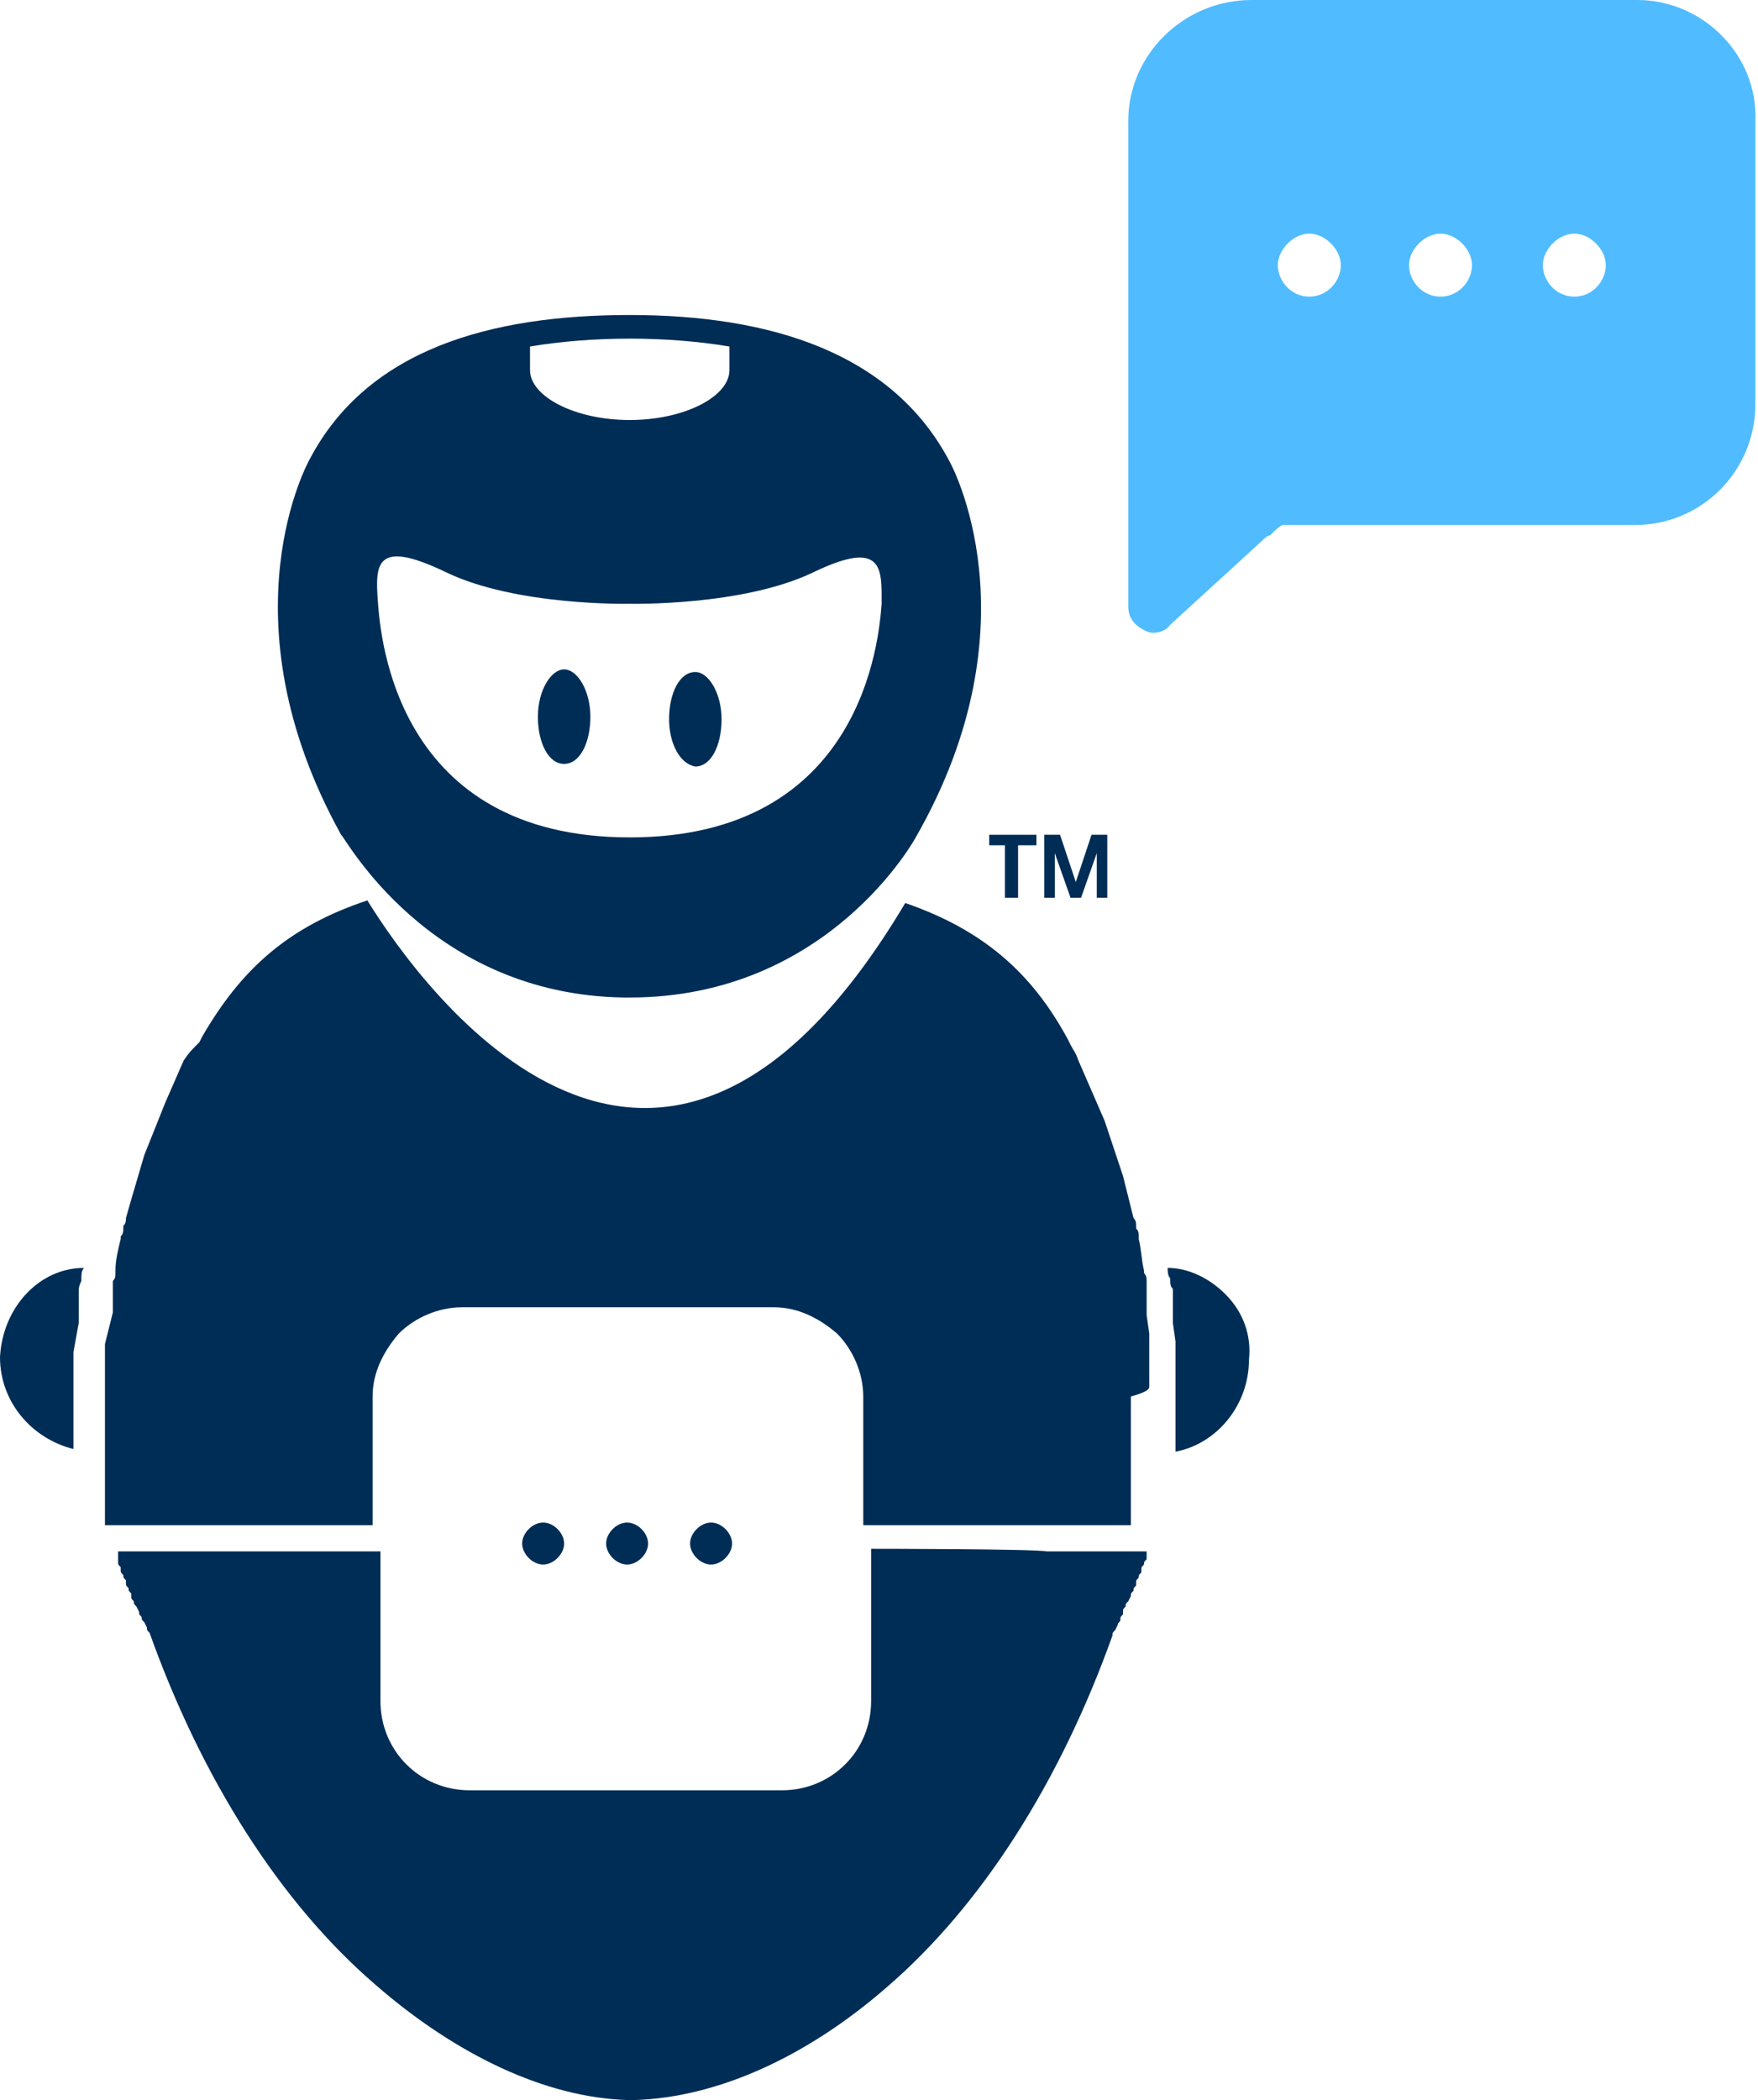
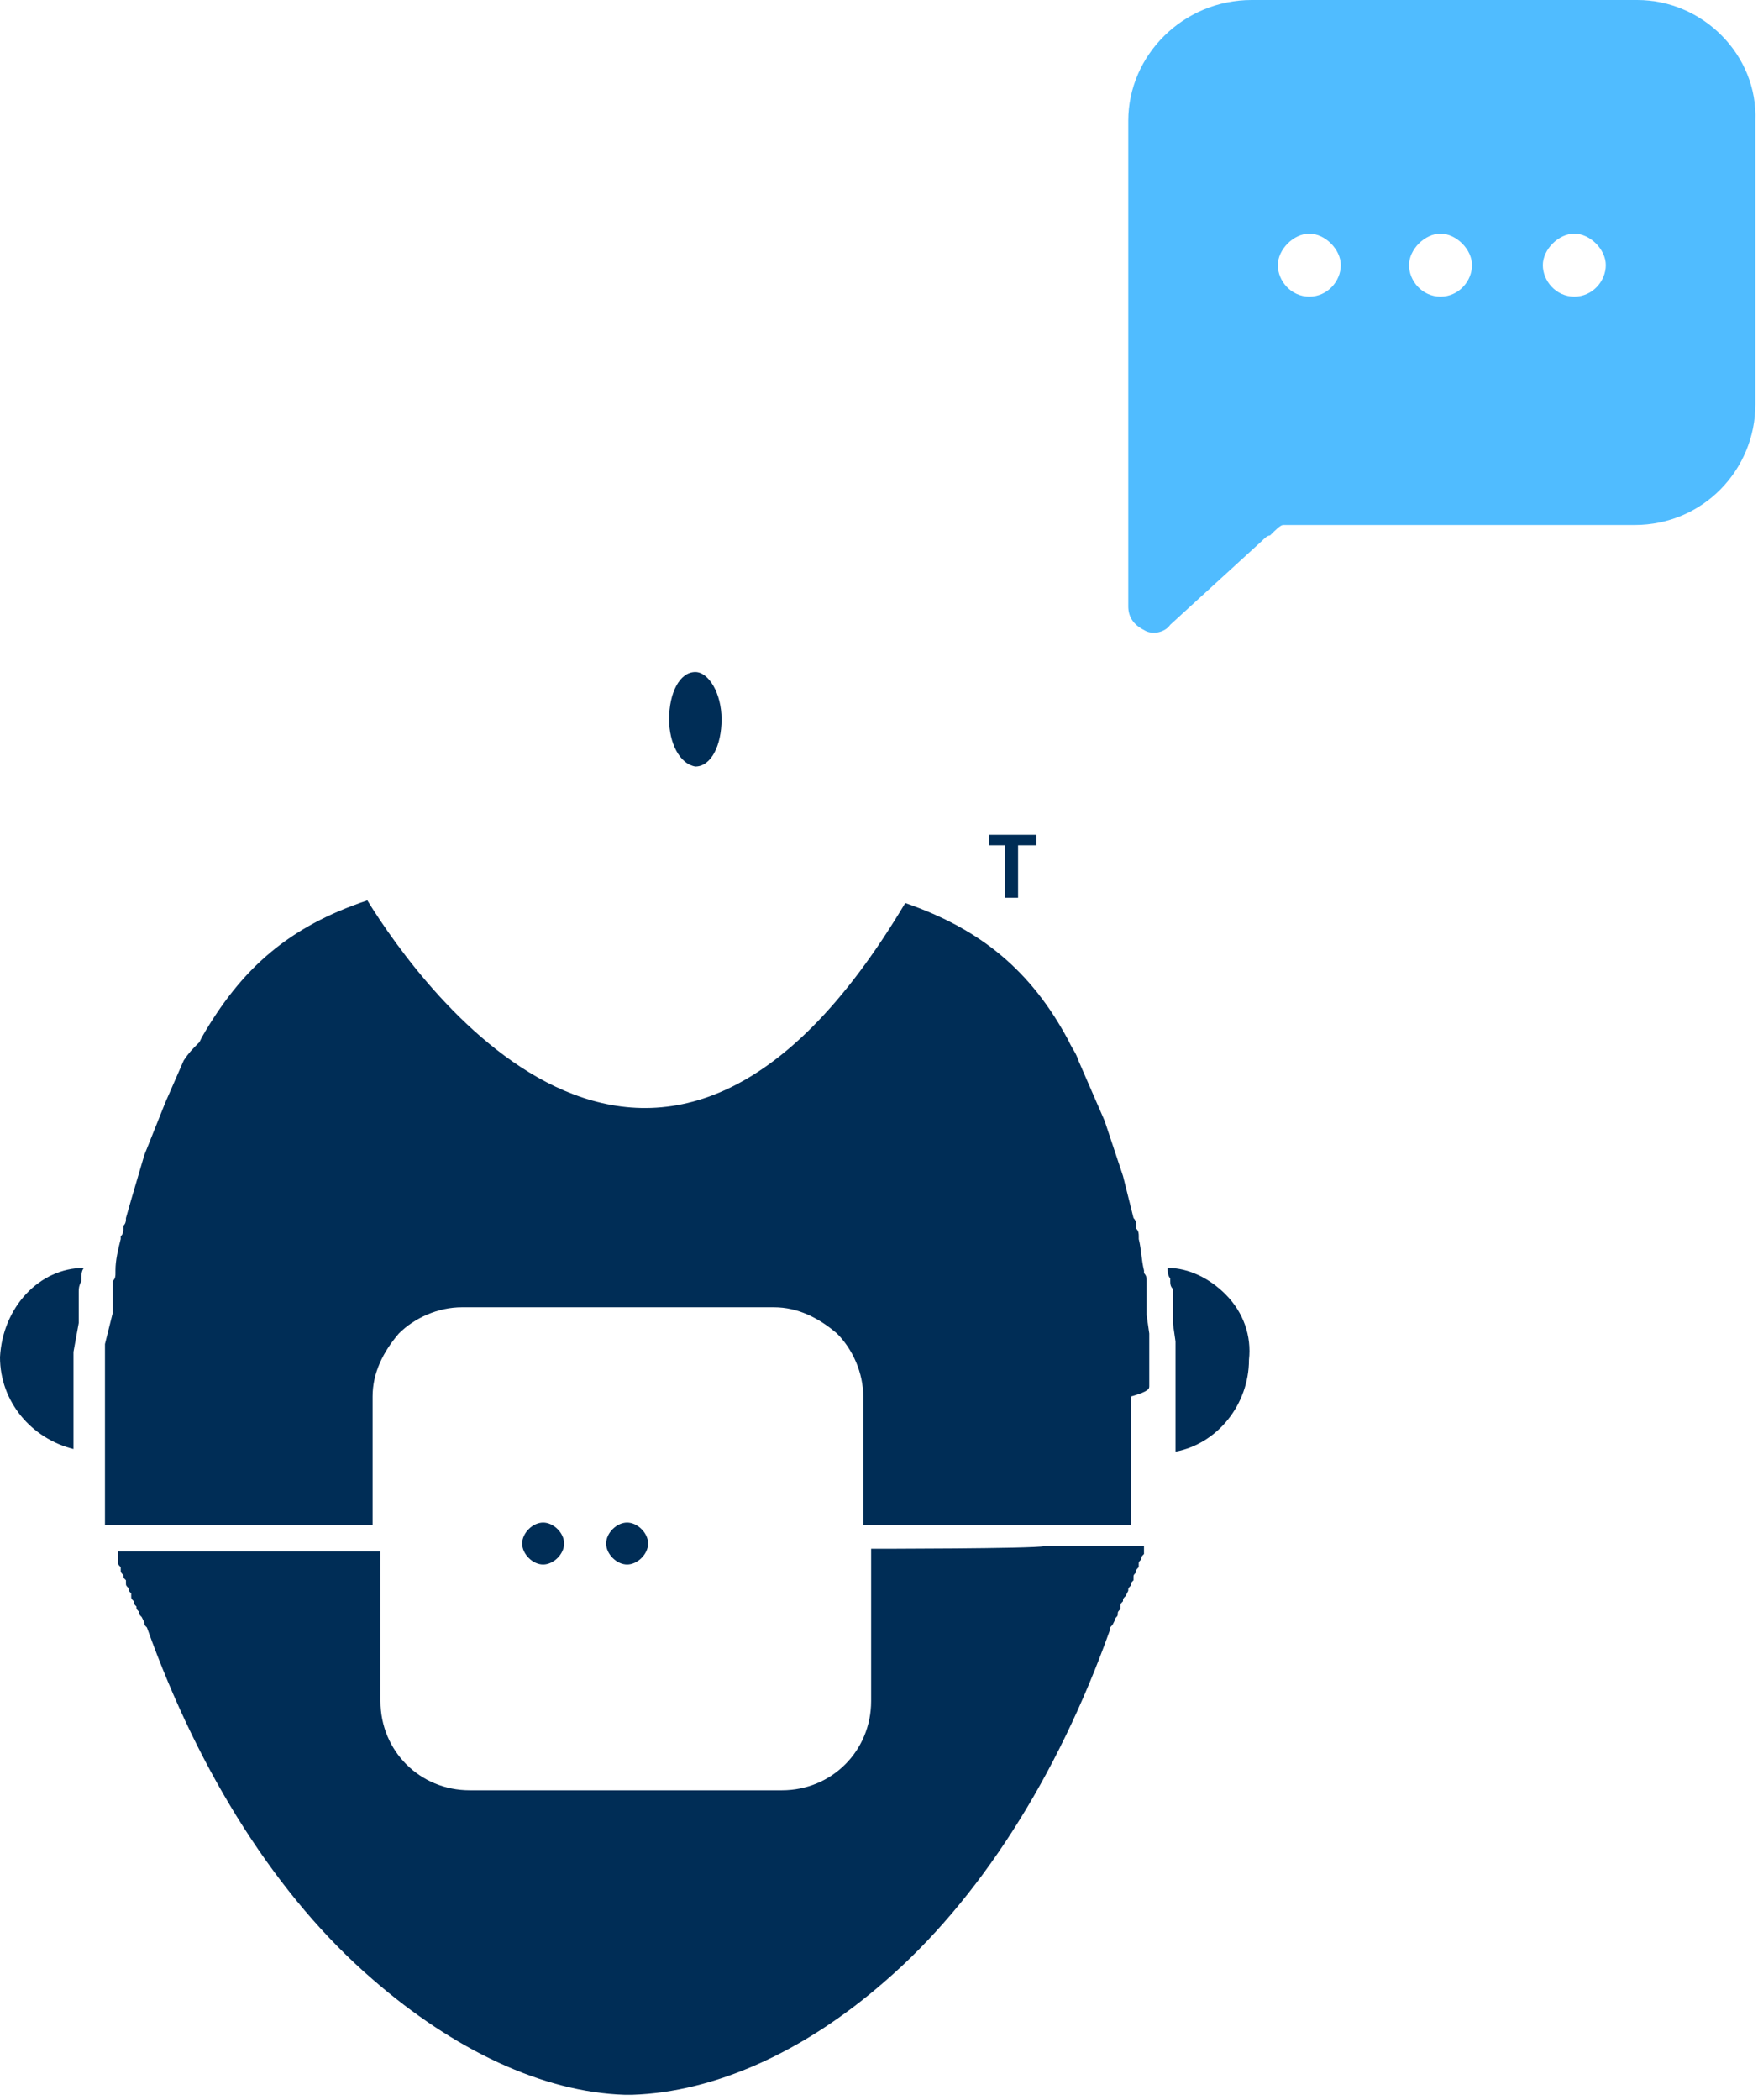
<svg xmlns="http://www.w3.org/2000/svg" version="1.1" id="Layer_1" x="0px" y="0px" viewBox="0 0 67 80" style="enable-background:new 0 0 67 80;" xml:space="preserve">
  <style type="text/css">
	.st0{enable-background:new    ;}
	.st1{fill:#50BCFF;}
	.st2{fill:#002D56;}
</style>
  <g class="st0">
    <g id="Layer_1_00000140004759481820567510000008008807988722729364_">
      <g>
        <path class="st1" d="M62.4,0H47.7C45.1,0,43,2.1,43,4.6v18.5c0,0.4,0.2,0.7,0.6,0.9c0.3,0.2,0.8,0.1,1-0.2l3.5-3.2     c0.1-0.1,0.2-0.2,0.3-0.2c0.2-0.2,0.4-0.4,0.5-0.4c0.1,0,0.3,0,0.4,0c0.2,0,0.4,0,0.6,0h12.4c2.6,0,4.6-2.1,4.6-4.6V4.6     C67,2.1,64.9,0,62.4,0L62.4,0z M49.9,11.3c-0.7,0-1.2-0.6-1.2-1.2s0.6-1.2,1.2-1.2s1.2,0.6,1.2,1.2S50.6,11.3,49.9,11.3z      M54.9,11.3c-0.7,0-1.2-0.6-1.2-1.2s0.6-1.2,1.2-1.2s1.2,0.6,1.2,1.2S55.6,11.3,54.9,11.3z M60,11.3c-0.7,0-1.2-0.6-1.2-1.2     s0.6-1.2,1.2-1.2s1.2,0.6,1.2,1.2S60.7,11.3,60,11.3z" />
        <g>
          <path class="st2" d="M43.8,52.8l0-0.2c0-0.1,0-0.2,0-0.3l0-0.7c0-0.1,0-0.2,0-0.3l0-0.2c0-0.1,0-0.2,0-0.3l-0.1-0.7      c0-0.1,0-0.1,0-0.2l0-0.2c0-0.1,0-0.2,0-0.3l0-0.2c0-0.1,0-0.2,0-0.3l0-0.1c0-0.1,0-0.2-0.1-0.3l0-0.1c-0.1-0.4-0.1-0.8-0.2-1.2      l0-0.1c0-0.1,0-0.2-0.1-0.3l0-0.1c0-0.1,0-0.2-0.1-0.3l-0.4-1.6l-0.7-2.1l-1-2.3c-0.1-0.3-0.2-0.4-0.3-0.6l0,0l0,0l-0.1-0.2      c-1.4-2.6-3.3-4.2-6.2-5.2c-9.4,15.8-18.4,3.3-20.5-0.1c-3,1-4.8,2.6-6.3,5.2l-0.1,0.2l0,0l0,0C7.3,40,7.2,40.1,7,40.4L6.3,42      L5.5,44L5,45.7l-0.2,0.7c0,0.1,0,0.2-0.1,0.3l0,0.1c0,0.1,0,0.2-0.1,0.3l0,0.1c-0.1,0.4-0.2,0.8-0.2,1.2l0,0.1      c0,0.1,0,0.2-0.1,0.3l0,0.1c0,0.1,0,0.2,0,0.3l0,0.2c0,0.1,0,0.2,0,0.2l0,0.2c0,0.1,0,0.1,0,0.2L4,51.2c0,0.1,0,0.2,0,0.3l0,0.2      c0,0.1,0,0.2,0,0.3l0,0.2c0,0.1,0,0.2,0,0.3l0,0.2c0,0.1,0,0.2,0,0.3c0,0.1,0,0.2,0,0.2c0,0.1,0,0.2,0,0.3c0,0.1,0,0.2,0,0.2      c0,0.1,0,0.2,0,0.3l0,0.2c0,0.1,0,0.2,0,0.3c0,0.1,0,0.2,0,0.2l0,0.5c0,0.1,0,0.2,0,0.3c0,0.1,0,0.2,0,0.3c0,0.1,0,0.2,0,0.3      c0,0.1,0,0.2,0,0.3c0,0.1,0,0.2,0,0.3c0,0.1,0,0.2,0,0.3c0,0.1,0,0.2,0,0.3c0,0.1,0,0.2,0,0.3l0,0.3c0,0.1,0,0.1,0,0.2h10.2      l0-4.9c0-0.9,0.4-1.7,1-2.4c0.6-0.6,1.5-1,2.4-1h0l11.9,0c0.9,0,1.7,0.4,2.4,1c0.6,0.6,1,1.5,1,2.4l0,4.9h10.2l0-0.1      c0-0.1,0-0.2,0-0.2c0-0.1,0-0.2,0-0.3c0-0.1,0-0.2,0-0.3c0-0.1,0-0.2,0-0.3c0-0.1,0-0.2,0-0.3c0-0.1,0-0.2,0-0.3      c0-0.1,0-0.2,0-0.3c0-0.1,0-0.2,0-0.3c0-0.1,0-0.2,0-0.3c0-0.1,0-0.2,0-0.2c0-0.1,0-0.2,0-0.3c0-0.1,0-0.2,0-0.2      c0-0.1,0-0.2,0-0.3l0-0.7c0-0.1,0-0.2,0-0.3l0-0.2C43.8,53,43.8,52.9,43.8,52.8L43.8,52.8z" />
-           <path class="st2" d="M23.8,38c0.1,0,0.1,0,0.2,0c0,0,0,0,0,0h0c7.6,0,10.9-6.1,10.9-6.1c4.7-8.2,1.3-14.3,1.3-14.3      c-2.2-4.2-6.9-5.6-12.2-5.6c-5.3,0-10,1.3-12.2,5.5c0,0-3.4,6,1.2,14.3C13.1,31.8,16.3,37.9,23.8,38L23.8,38z M20.2,13.2      c1.2-0.2,2.5-0.3,3.8-0.3c1.3,0,2.6,0.1,3.8,0.3l0,0.9c0,1-1.7,1.9-3.8,1.9c-2.1,0-3.8-0.9-3.8-1.9L20.2,13.2L20.2,13.2z       M17,21.8c2.7,1.3,7,1.2,7,1.2s4.3,0.1,7-1.2c2.7-1.3,2.6-0.1,2.6,1.2c-0.1,1.3-0.7,8.9-9.6,8.9c-8.9,0-9.5-7.6-9.6-9      S14.3,20.5,17,21.8z" />
-           <path class="st2" d="M21.5,29.1c0.6,0,1-0.8,1-1.8c0-1-0.5-1.8-1-1.8s-1,0.8-1,1.8S20.9,29.1,21.5,29.1z" />
          <path class="st2" d="M26.5,29.2c0.6,0,1-0.8,1-1.8c0-1-0.5-1.8-1-1.8c-0.6,0-1,0.8-1,1.8C25.5,28.3,25.9,29.1,26.5,29.2      L26.5,29.2z" />
          <path class="st2" d="M0,51.7c0,1.7,1.2,3.1,2.8,3.5c0-0.1,0-0.2,0-0.3c0-0.1,0-0.2,0-0.3l0-0.3c0-0.1,0-0.2,0-0.3      c0-0.1,0-0.2,0-0.2c0-0.1,0-0.2,0-0.3c0-0.1,0-0.2,0-0.2c0-0.1,0-0.2,0-0.3l0-0.2c0-0.1,0-0.2,0-0.3l0-0.2c0-0.1,0-0.2,0-0.3      l0-0.2c0-0.1,0-0.2,0-0.3L3,50.4c0-0.1,0-0.2,0-0.2l0-0.2c0-0.1,0-0.2,0-0.2l0-0.2c0-0.1,0-0.2,0-0.3l0-0.1c0-0.1,0-0.2,0.1-0.4      l0-0.1c0-0.1,0-0.3,0.1-0.4C1.5,48.3,0.1,49.8,0,51.7z" />
          <path class="st2" d="M46.7,49.3c-0.6-0.6-1.4-1-2.2-1c0,0.1,0,0.3,0.1,0.4l0,0.1c0,0.1,0,0.2,0.1,0.3l0,0.1c0,0.1,0,0.2,0,0.3      l0,0.2c0,0.1,0,0.2,0,0.3l0,0.2c0,0.1,0,0.2,0,0.2l0.1,0.7c0,0.1,0,0.2,0,0.3l0,0.2c0,0.1,0,0.2,0,0.3l0,0.7c0,0.1,0,0.2,0,0.3      l0,0.2c0,0.1,0,0.2,0,0.3l0,0.2c0,0.1,0,0.2,0,0.3l0,0.8c0,0.1,0,0.2,0,0.3c0,0.1,0,0.2,0,0.3c1.6-0.3,2.8-1.8,2.8-3.5      C47.7,50.9,47.4,50,46.7,49.3L46.7,49.3z" />
-           <path class="st2" d="M33.2,59l0,5.8c0,1.9-1.5,3.4-3.4,3.4h0l-11.9,0c-1.9,0-3.4-1.5-3.4-3.4l0-5.7h-10c0,0,0,0.1,0,0.1l0,0.1      c0,0.1,0,0.1,0,0.2c0,0.1,0,0.1,0.1,0.2l0,0.1c0,0.1,0,0.1,0.1,0.2c0,0.1,0,0.1,0.1,0.2l0,0.1c0,0.1,0,0.1,0.1,0.2      c0,0.1,0,0.1,0.1,0.2l0,0.1c0,0.1,0,0.1,0.1,0.2c0,0.1,0,0.1,0.1,0.2l0.1,0.2c0,0.1,0,0.1,0.1,0.2c0,0.1,0,0.1,0.1,0.2l0.1,0.2      c0,0.1,0,0.1,0.1,0.2c2,5.6,5,10.3,8.6,13.4c3.1,2.7,6.5,4.3,9.6,4.4l0.3,0c3.1-0.1,6.5-1.6,9.6-4.3c3.6-3.1,6.6-7.8,8.6-13.4      c0-0.1,0-0.1,0.1-0.2l0.1-0.2c0-0.1,0.1-0.1,0.1-0.2c0-0.1,0-0.1,0.1-0.2l0-0.1c0-0.1,0-0.1,0.1-0.2c0-0.1,0-0.1,0.1-0.2      l0.1-0.2c0-0.1,0-0.1,0.1-0.2c0-0.1,0-0.1,0.1-0.2l0-0.1c0-0.1,0-0.1,0.1-0.2c0-0.1,0-0.1,0.1-0.2l0-0.1c0-0.1,0-0.1,0.1-0.2      c0-0.1,0-0.1,0.1-0.2l0-0.1c0-0.1,0-0.1,0-0.2l0,0l-3.8,0C39.4,59,33.2,59,33.2,59z" />
+           <path class="st2" d="M33.2,59l0,5.8c0,1.9-1.5,3.4-3.4,3.4h0l-11.9,0c-1.9,0-3.4-1.5-3.4-3.4l0-5.7h-10c0,0,0,0.1,0,0.1l0,0.1      c0,0.1,0,0.1,0,0.2c0,0.1,0,0.1,0.1,0.2l0,0.1c0,0.1,0,0.1,0.1,0.2c0,0.1,0,0.1,0.1,0.2l0,0.1c0,0.1,0,0.1,0.1,0.2      c0,0.1,0,0.1,0.1,0.2l0,0.1c0,0.1,0,0.1,0.1,0.2c0,0.1,0,0.1,0.1,0.2c0,0.1,0,0.1,0.1,0.2c0,0.1,0,0.1,0.1,0.2l0.1,0.2      c0,0.1,0,0.1,0.1,0.2c2,5.6,5,10.3,8.6,13.4c3.1,2.7,6.5,4.3,9.6,4.4l0.3,0c3.1-0.1,6.5-1.6,9.6-4.3c3.6-3.1,6.6-7.8,8.6-13.4      c0-0.1,0-0.1,0.1-0.2l0.1-0.2c0-0.1,0.1-0.1,0.1-0.2c0-0.1,0-0.1,0.1-0.2l0-0.1c0-0.1,0-0.1,0.1-0.2c0-0.1,0-0.1,0.1-0.2      l0.1-0.2c0-0.1,0-0.1,0.1-0.2c0-0.1,0-0.1,0.1-0.2l0-0.1c0-0.1,0-0.1,0.1-0.2c0-0.1,0-0.1,0.1-0.2l0-0.1c0-0.1,0-0.1,0.1-0.2      c0-0.1,0-0.1,0.1-0.2l0-0.1c0-0.1,0-0.1,0-0.2l0,0l-3.8,0C39.4,59,33.2,59,33.2,59z" />
          <path class="st2" d="M24.7,58.8c0-0.4-0.4-0.8-0.8-0.8c-0.4,0-0.8,0.4-0.8,0.8c0,0.4,0.4,0.8,0.8,0.8      C24.3,59.6,24.7,59.2,24.7,58.8z" />
-           <path class="st2" d="M27.9,58.8c0-0.4-0.4-0.8-0.8-0.8c-0.4,0-0.8,0.4-0.8,0.8c0,0.4,0.4,0.8,0.8,0.8      C27.5,59.6,27.9,59.2,27.9,58.8z" />
          <path class="st2" d="M21.5,58.8c0-0.4-0.4-0.8-0.8-0.8s-0.8,0.4-0.8,0.8c0,0.4,0.4,0.8,0.8,0.8S21.5,59.2,21.5,58.8z" />
          <g>
            <polygon class="st2" points="38.3,34.2 38.8,34.2 38.8,32.2 39.5,32.2 39.5,31.8 37.7,31.8 37.7,32.2 38.3,32.2      " />
-             <polygon class="st2" points="40.2,33.5 40.2,32.5 40.2,32.5 40.8,34.2 41.2,34.2 41.8,32.5 41.8,32.5 41.8,33.5 41.8,34.2        42.2,34.2 42.2,31.8 41.6,31.8 41,33.6 41,33.6 40.4,31.8 39.8,31.8 39.8,34.2 40.2,34.2      " />
          </g>
        </g>
      </g>
    </g>
  </g>
</svg>